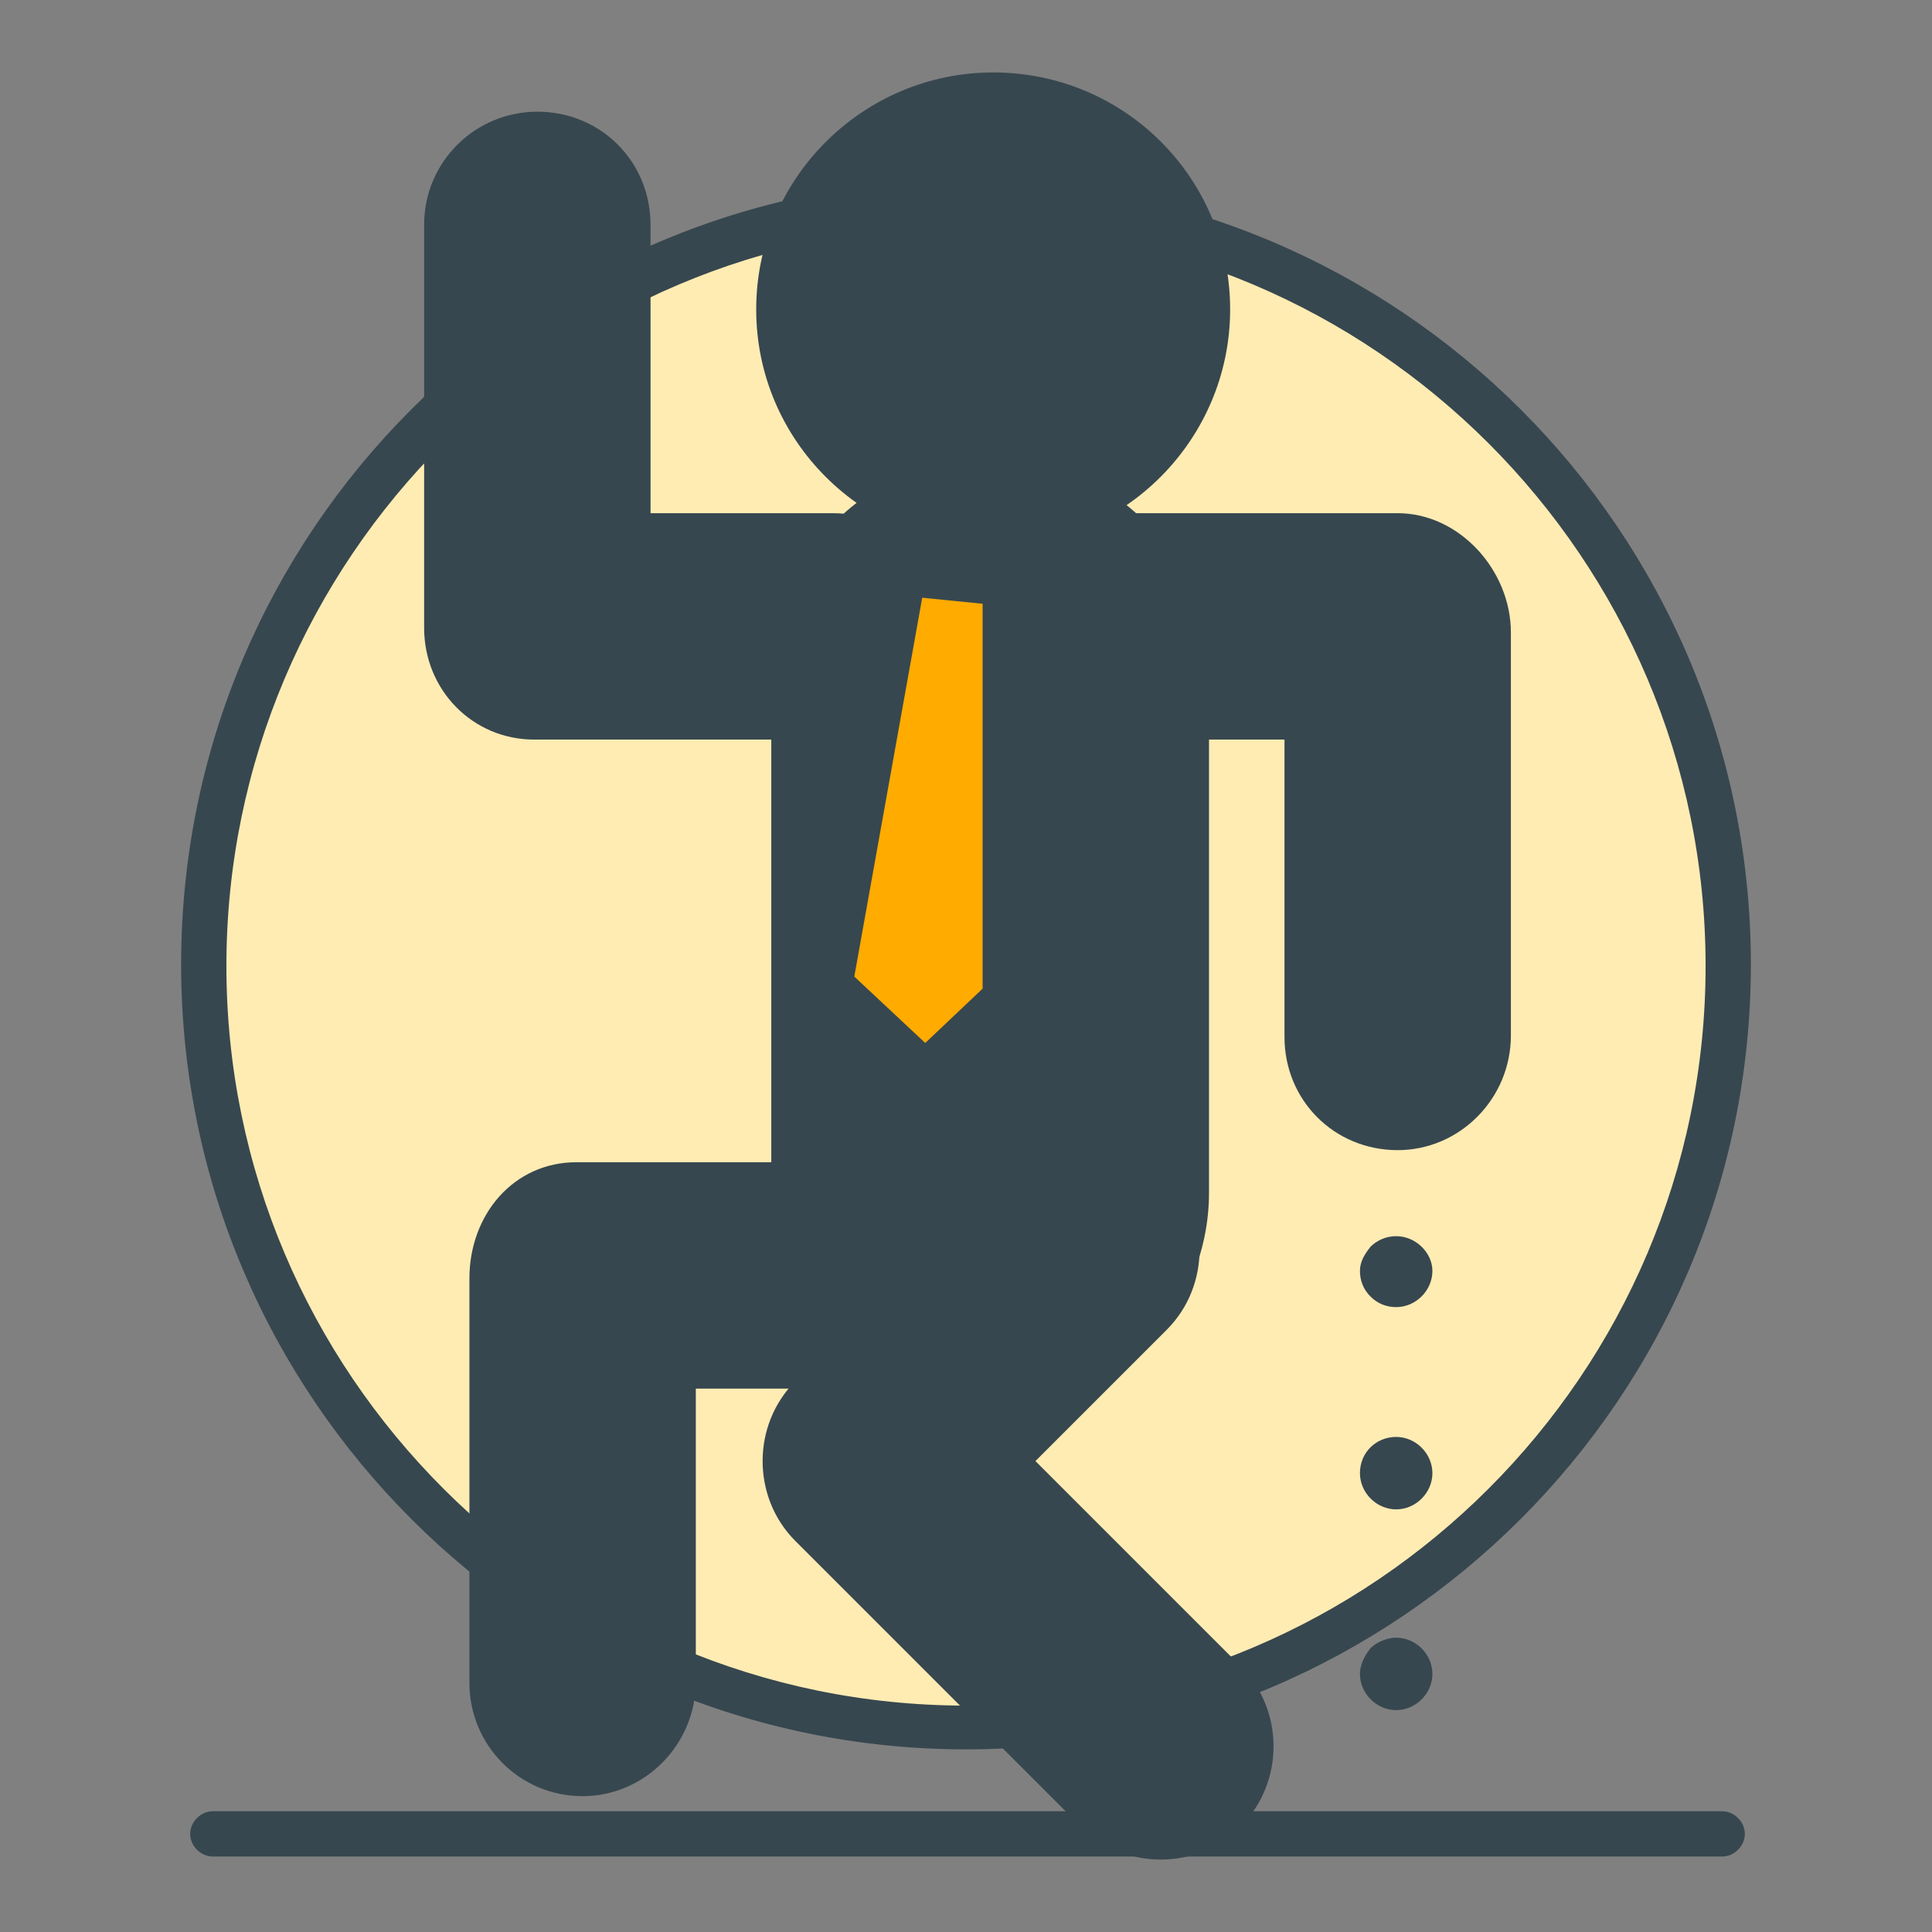
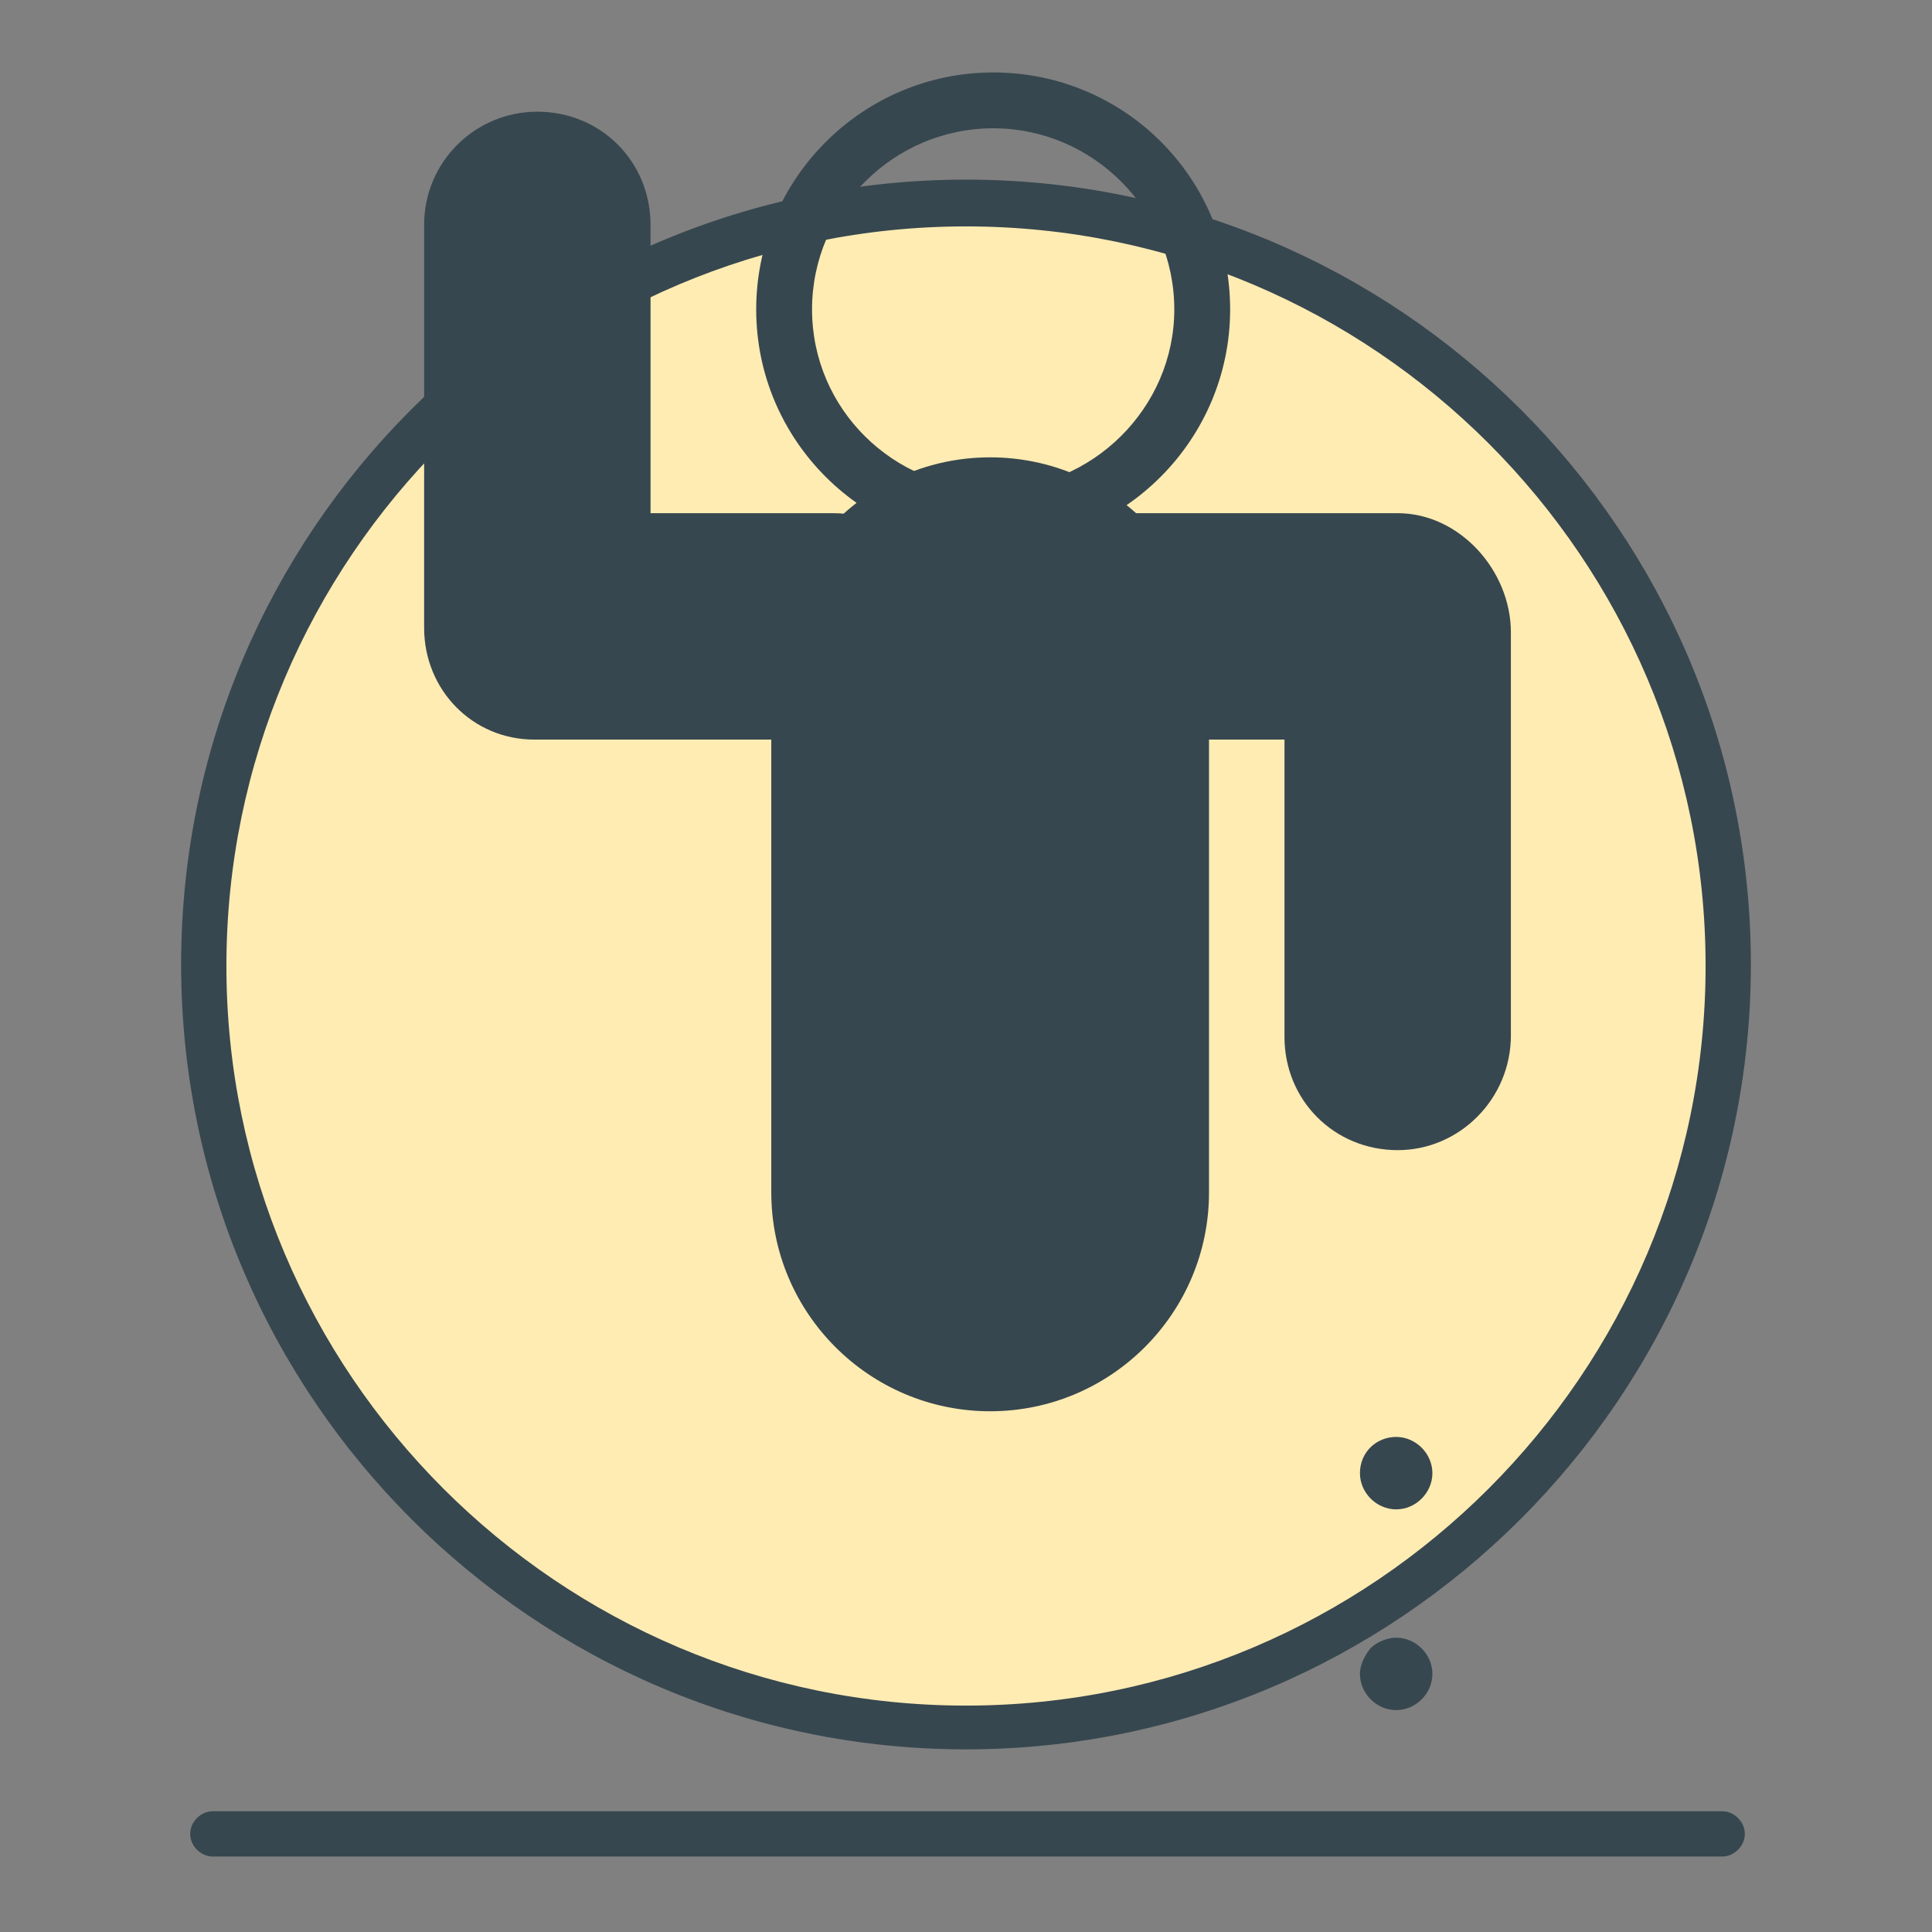
<svg xmlns="http://www.w3.org/2000/svg" version="1.1" id="Layer_1" x="0px" y="0px" width="128px" height="128px" viewBox="0 0 128 128" enable-background="new 0 0 128 128" xml:space="preserve">
  <rect x="0" y="0" width="128" height="128" fill="#808080" stroke="none" />
  <g>
    <g>
      <path fill="#FFECB3" d="M114.5,64c0,27.9-22.6,50.5-50.5,50.5c-27.9,0-50.5-22.6-50.5-50.5c0-27.9,22.6-50.5,50.5-50.5    C91.9,13.5,114.5,36.1,114.5,64z" />
      <path fill="#37474F" d="M64,115.9c-28.6,0-52-23.3-52-52c0-28.7,23.3-52,52-52c28.7,0,52,23.3,52,52C116,92.6,92.6,115.9,64,115.9    z M64,15c-27,0-49,22-49,49c0,27,22,49,49,49c27,0,49-22,49-49C113,37,91,15,64,15z" />
    </g>
    <g>
      <g>
        <g>
          <path fill="#37474F" d="M55.2,49H35.4c-4.1,0-7.3-3.3-7.3-7.4V14.9c0-4.2,3.4-7.5,7.5-7.5c4.2,0,7.5,3.3,7.5,7.5V34h12.1      c4.1,0,7.5,3.4,7.5,7.5C62.6,45.7,59.3,49,55.2,49z" />
        </g>
        <g>
          <path fill="#37474F" d="M92.6,76.2c-4.2,0-7.5-3.3-7.5-7.5V49H72.8c-4.1,0-7.5-3.4-7.5-7.5c0-4.1,3.4-7.5,7.5-7.5h19.8      c4.1,0,7.5,3.8,7.5,7.9v26.7C100.1,72.8,96.7,76.2,92.6,76.2z" />
        </g>
        <g>
-           <path fill="#37474F" d="M38.6,119c-4.2,0-7.5-3.4-7.5-7.5V84.7c0-4.2,2.9-7.7,7.1-7.7h19.8c4.2,0,7.5,3.4,7.5,7.5      c0,4.2-3.3,7.5-7.5,7.5H46.1v19.4C46.1,115.6,42.7,119,38.6,119z" />
-         </g>
+           </g>
        <g>
-           <path fill="#37474F" d="M76.9,123.2c-1.9,0-3.8-0.7-5.3-2.2l-18.9-18.9c-2.9-2.9-2.9-7.7,0-10.6l14-14c2.9-3,7.7-3,10.6,0      c2.9,2.9,2.9,7.7,0,10.6l-8.7,8.7l13.6,13.6c2.9,2.9,2.9,7.7,0,10.6C80.8,122.5,78.8,123.2,76.9,123.2z" />
-         </g>
+           </g>
        <g>
-           <path fill="#37474F" d="M79.6,20.5c0,7.6-6.2,13.8-13.8,13.8c-7.6,0-13.8-6.2-13.8-13.8c0-7.6,6.2-13.8,13.8-13.8      C73.4,6.7,79.6,12.8,79.6,20.5z" />
          <path fill="#37474F" d="M65.8,36.2c-8.6,0-15.7-7-15.7-15.7c0-8.7,7.1-15.7,15.7-15.7c8.7,0,15.7,7,15.7,15.7      C81.5,29.1,74.5,36.2,65.8,36.2z M65.8,8.5c-6.6,0-12,5.4-12,12c0,6.6,5.4,11.9,12,11.9s12-5.4,12-11.9      C77.8,13.9,72.4,8.5,65.8,8.5z" />
        </g>
        <g>
          <path fill="#37474F" d="M78.1,79c0,7-5.5,12.7-12.5,12.7l0,0c-7,0-12.5-5.7-12.5-12.7V44.8c0-7,5.5-12.7,12.5-12.7l0,0      c7,0,12.5,5.7,12.5,12.7V79z" />
          <path fill="#37474F" d="M65.6,93.5c-8,0-14.5-6.5-14.5-14.5V44.8c0-8,6.5-14.5,14.5-14.5c8,0,14.5,6.5,14.5,14.5V79      C80.1,87,73.6,93.5,65.6,93.5z M65.6,34c-6,0-10.5,4.8-10.5,10.8V79c0,6,4.6,10.8,10.5,10.8c5.9,0,10.5-4.8,10.5-10.8V44.8      C76.1,38.8,71.5,34,65.6,34z" />
        </g>
      </g>
      <g>
        <line fill="#B0BEC5" x1="14.1" y1="121.5" x2="114.1" y2="121.5" />
        <path fill="#37474F" d="M114.1,123h-100c-0.8,0-1.5-0.7-1.5-1.5s0.7-1.5,1.5-1.5h100c0.8,0,1.5,0.7,1.5,1.5S114.9,123,114.1,123z     " />
      </g>
-       <polygon fill="#FFAB00" points="61.1,39.6 56.6,64.7 61.3,69.1 65.1,65.5 65.1,40   " />
    </g>
  </g>
  <g>
    <g>
      <path fill="#37474F" d="M92.5,108.5c-0.6,0-1.3,0.3-1.7,0.7c-0.4,0.5-0.7,1.1-0.7,1.7c0,1.3,1.1,2.4,2.4,2.4h0    c1.3,0,2.4-1.1,2.4-2.4C94.9,109.6,93.8,108.5,92.5,108.5z" />
      <path fill="#37474F" d="M92.5,95.2c-1.3,0-2.4,1-2.4,2.4c0,1.3,1.1,2.4,2.4,2.4h0h0c1.3,0,2.4-1.1,2.4-2.4    C94.9,96.3,93.8,95.2,92.5,95.2z" />
-       <path fill="#37474F" d="M92.5,81.9c-0.7,0-1.3,0.3-1.7,0.7c-0.4,0.5-0.7,1-0.7,1.6c0,0.6,0.2,1.2,0.7,1.7c0.5,0.5,1.1,0.7,1.7,0.7    c1.3,0,2.4-1.1,2.4-2.4C94.9,83,93.8,81.9,92.5,81.9z" />
    </g>
  </g>
</svg>